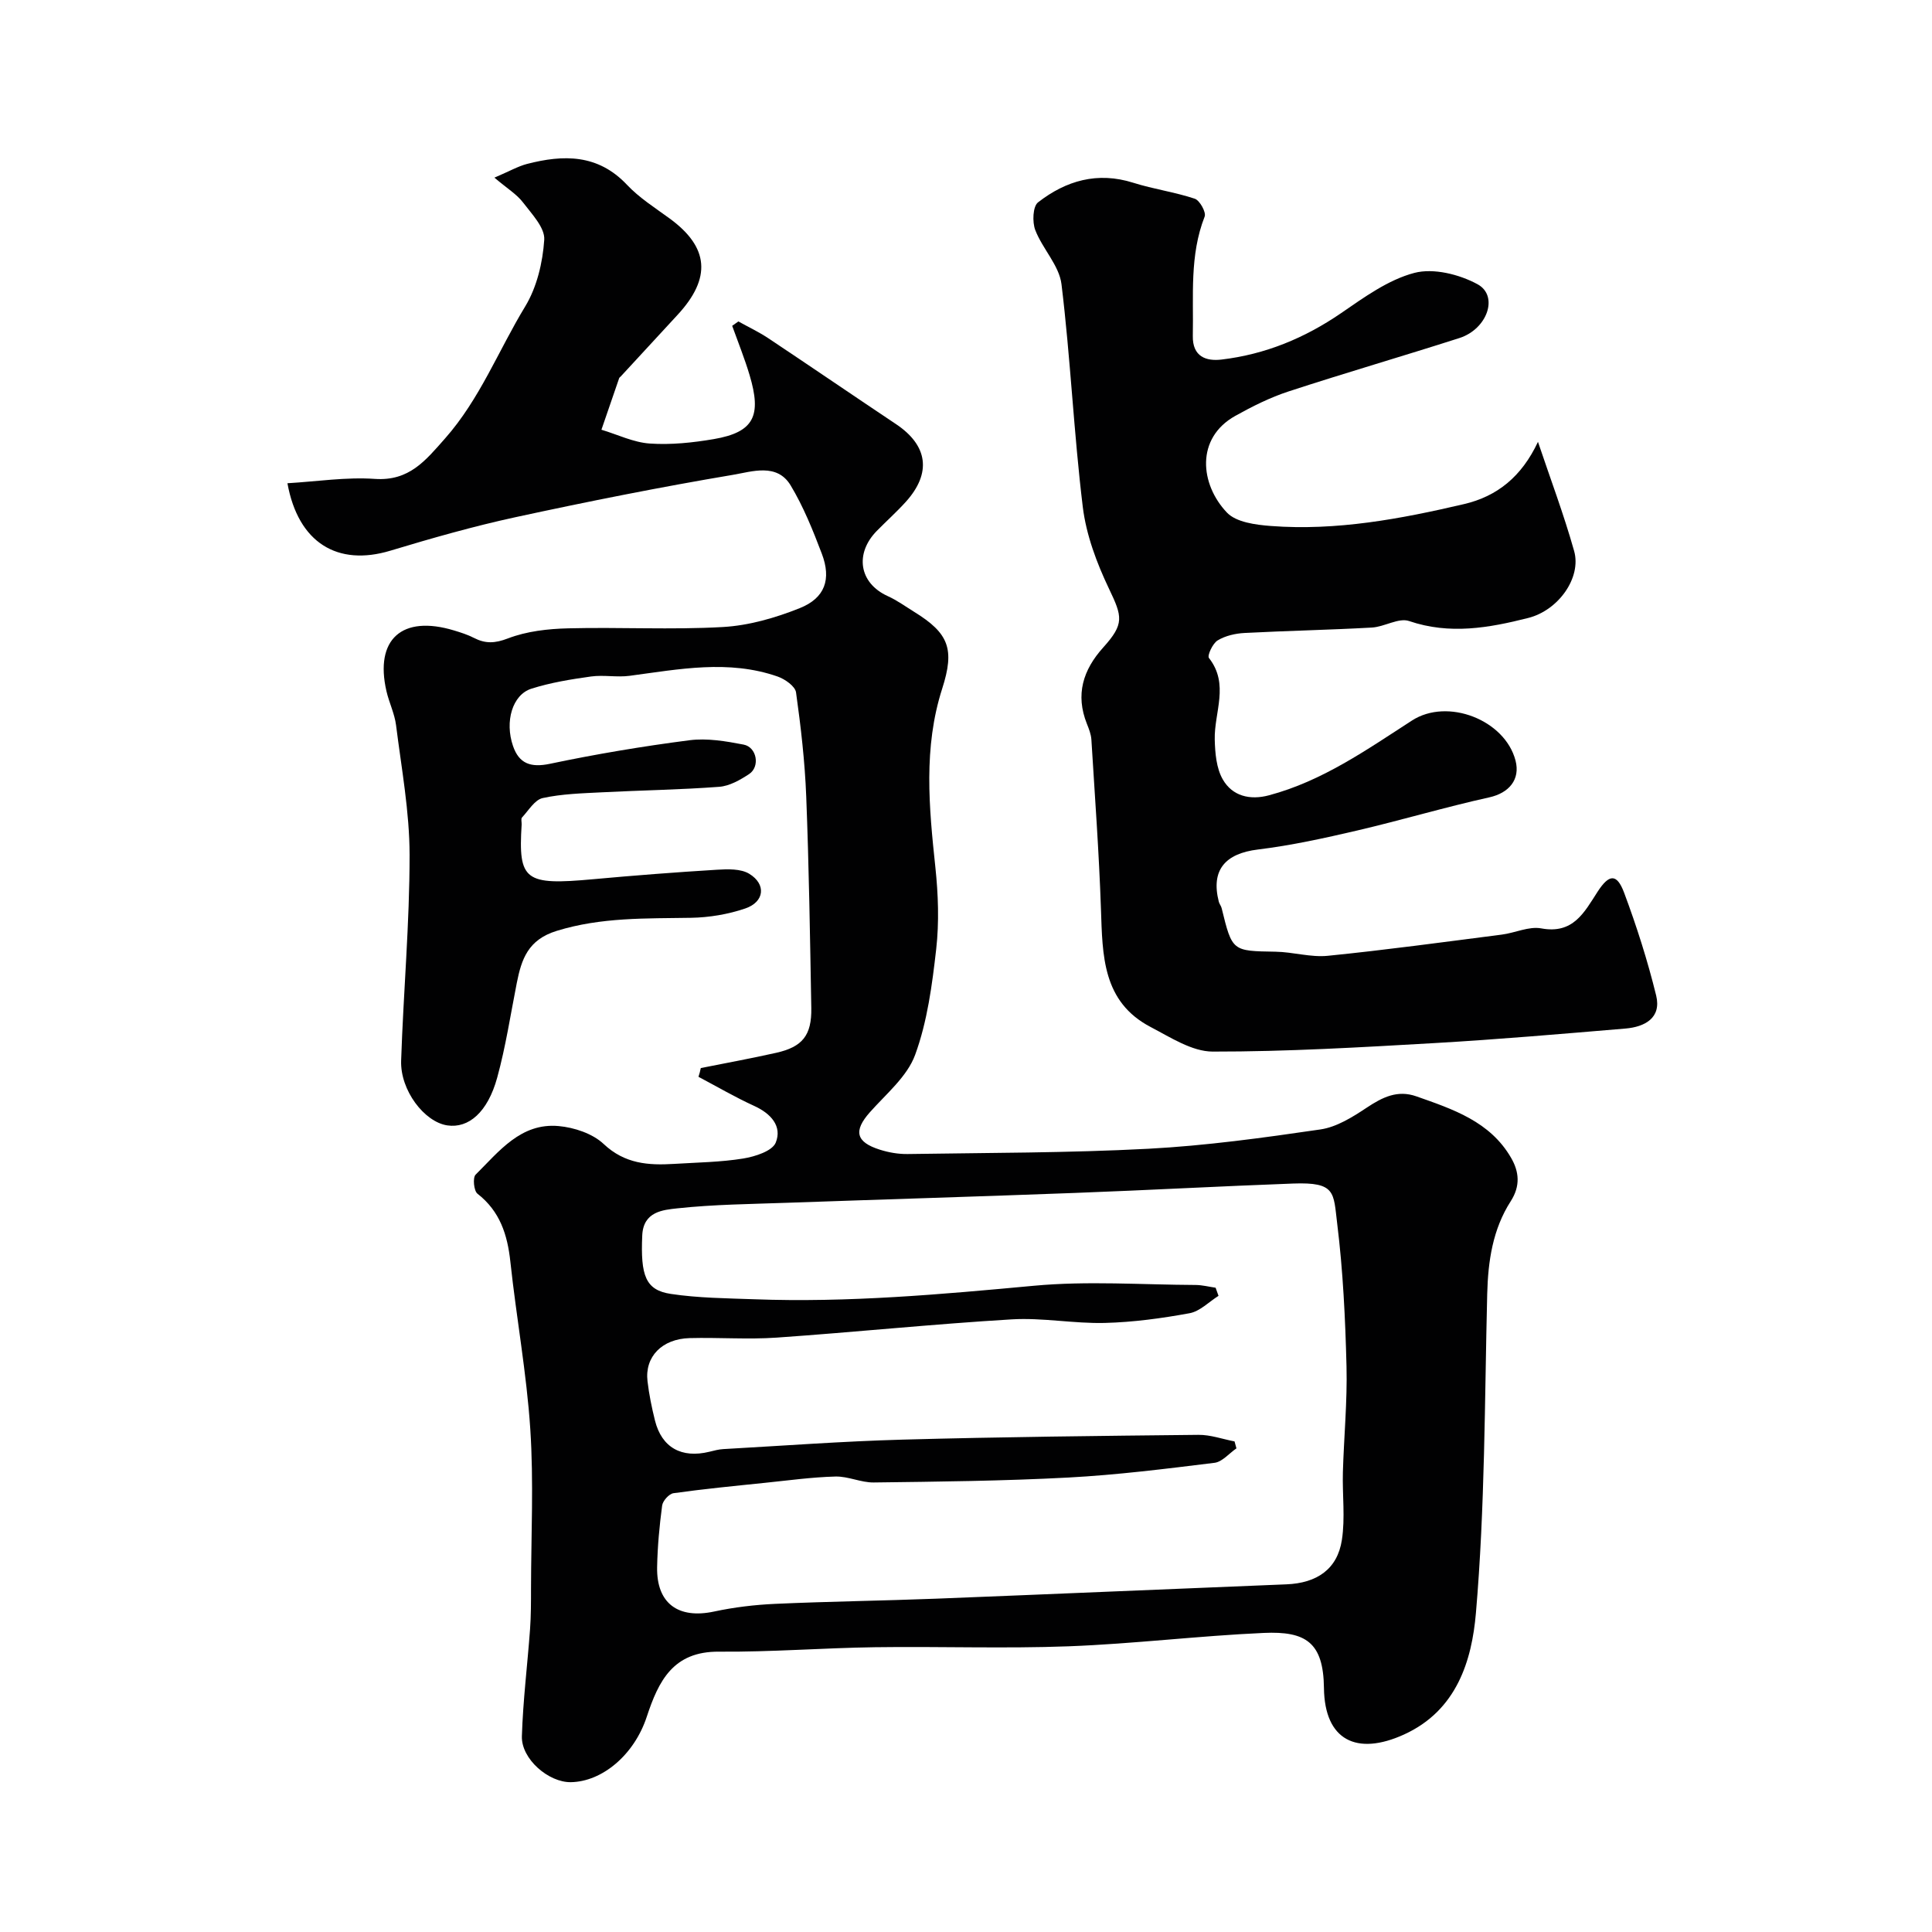
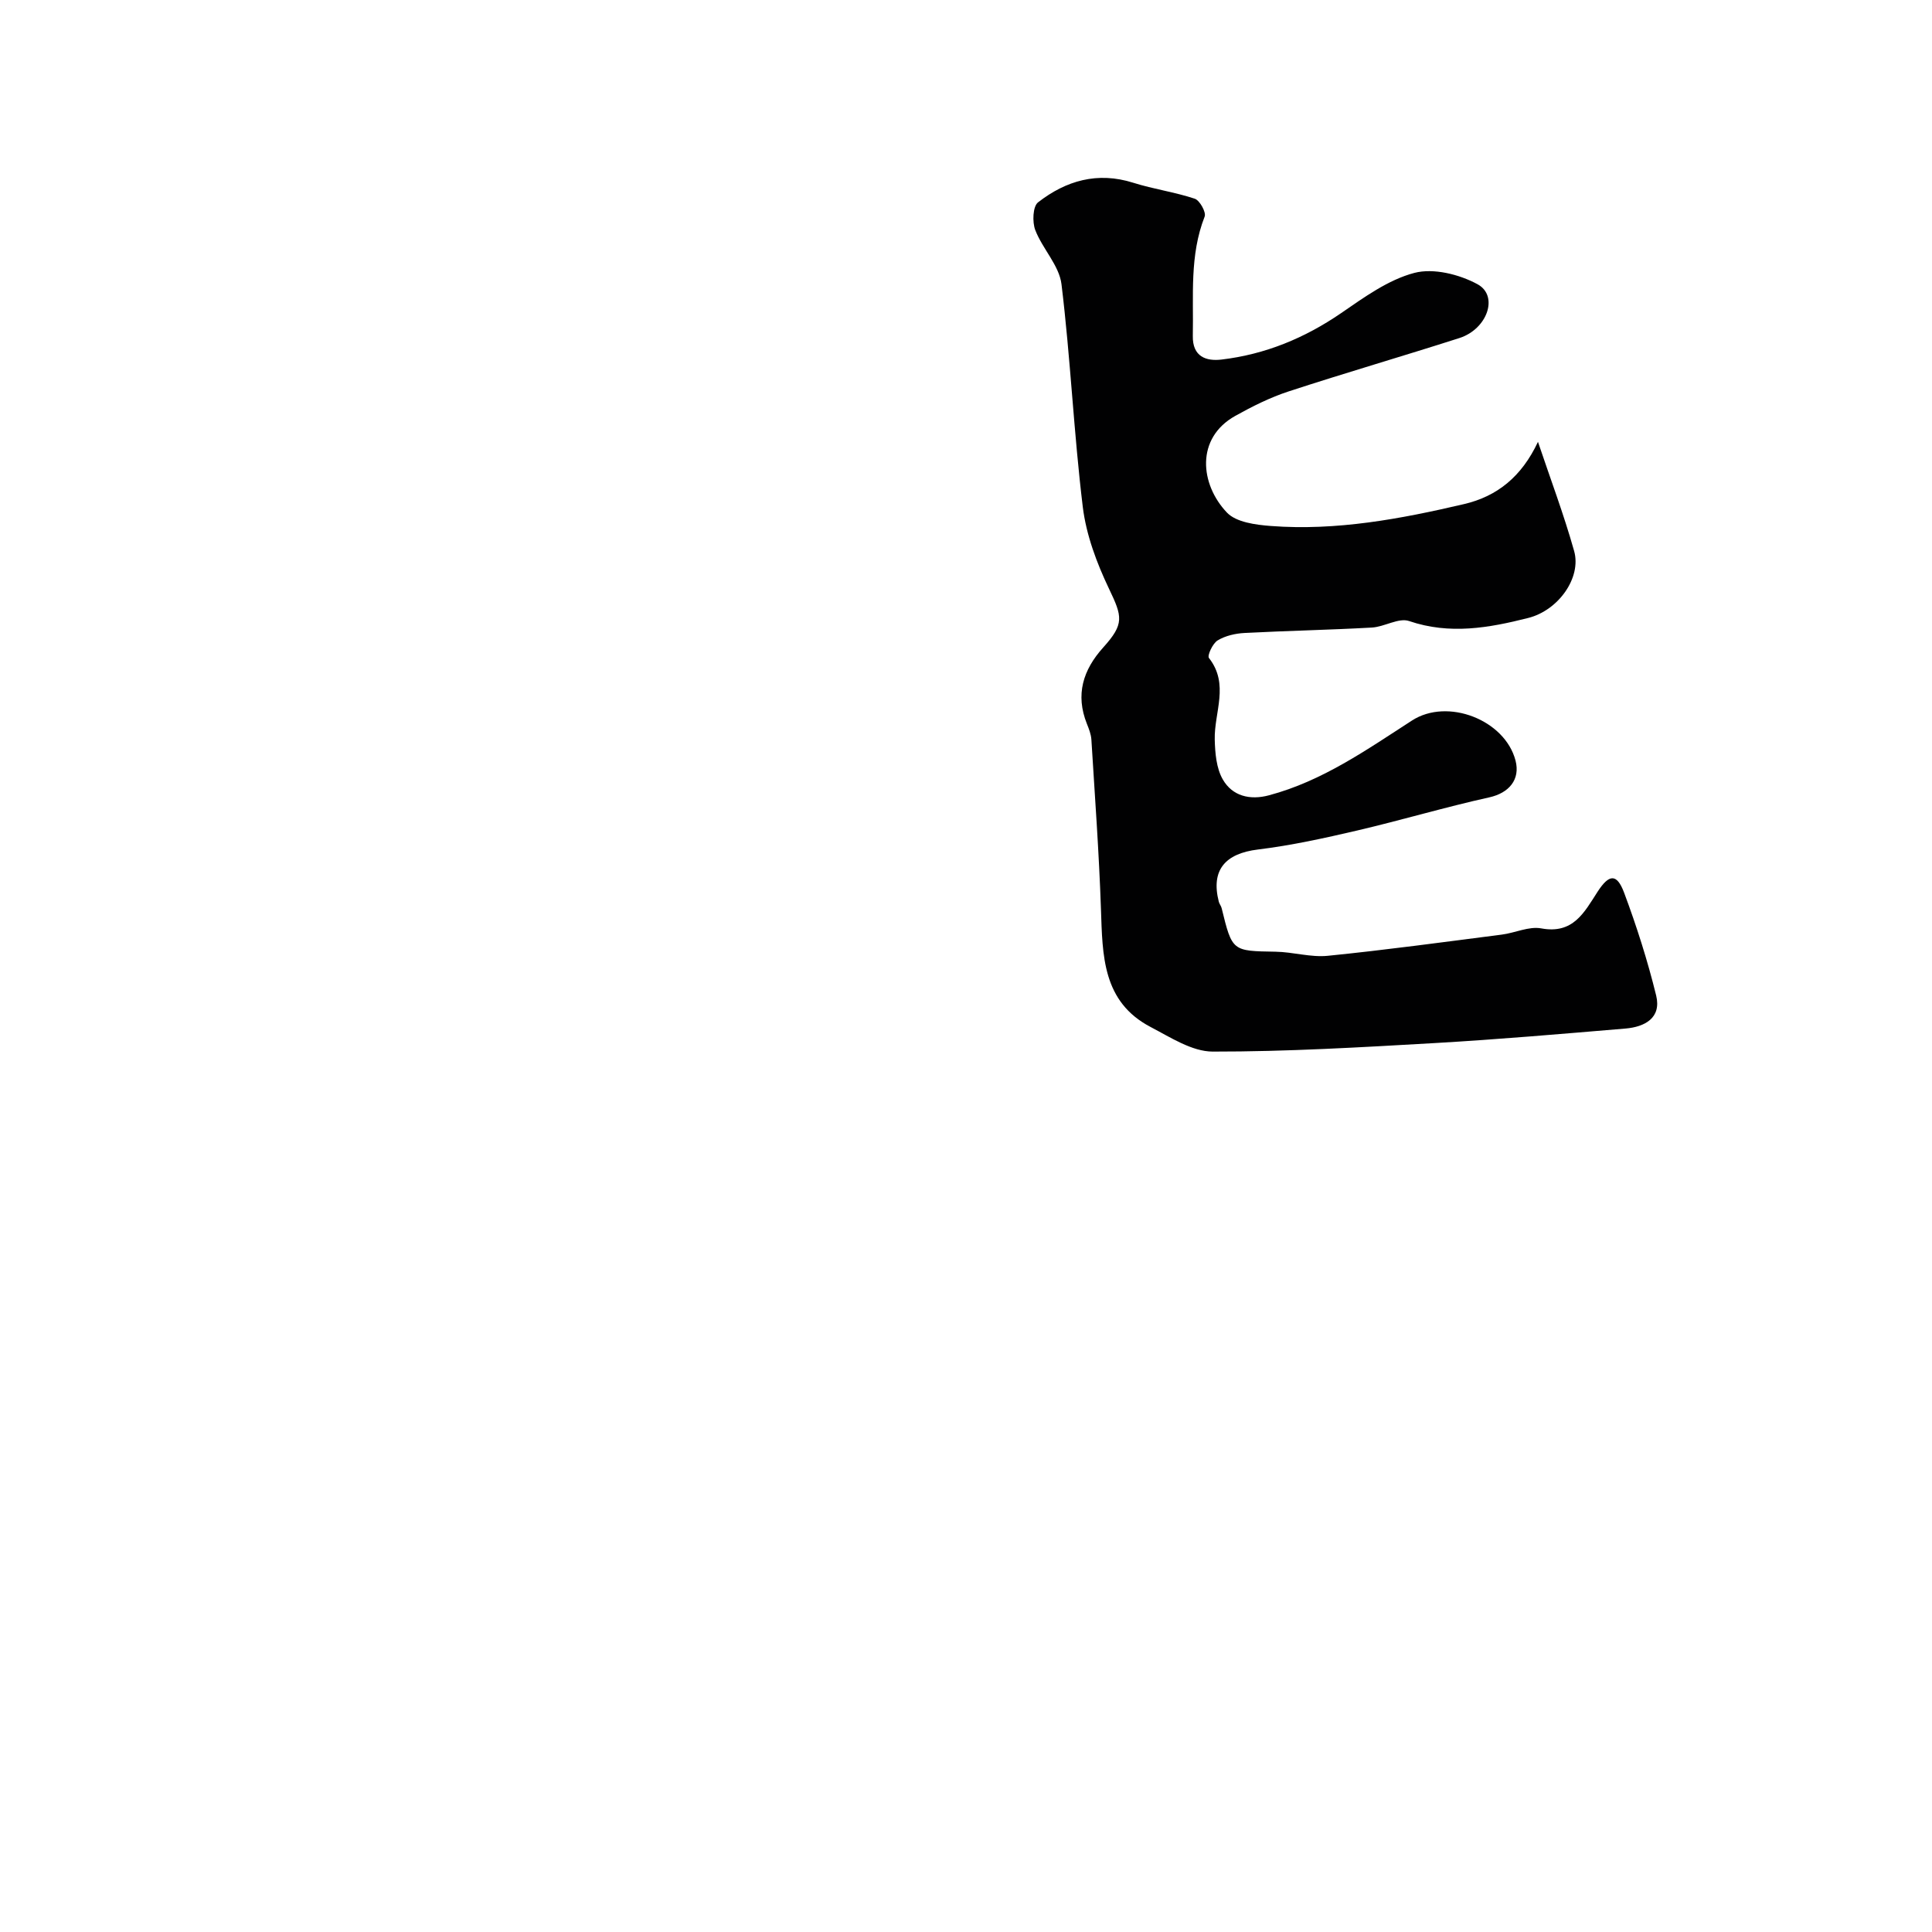
<svg xmlns="http://www.w3.org/2000/svg" enable-background="new 0 0 400 400" viewBox="0 0 400 400">
  <g fill="#010102">
-     <path d="m145.09 221.13c5.2-1.04 10.41-1.99 15.58-3.15 5.48-1.22 7.4-3.63 7.3-9.29-.26-14.6-.48-29.21-1.05-43.8-.28-7.2-1.11-14.4-2.11-21.54-.18-1.27-2.29-2.75-3.81-3.28-10.17-3.55-20.41-1.51-30.65-.15-2.62.35-5.37-.22-7.98.14-4.16.58-8.37 1.26-12.36 2.53-3.92 1.25-5.55 6.79-3.79 11.88 1.25 3.62 3.64 4.5 7.62 3.67 9.55-2.01 19.21-3.63 28.9-4.88 3.65-.47 7.54.19 11.21.9 2.74.52 3.46 4.55 1.16 6.09-1.86 1.23-4.07 2.49-6.2 2.65-8.08.61-16.2.72-24.29 1.14-4.11.21-8.28.32-12.26 1.19-1.65.36-2.93 2.57-4.28 4.02-.26.27-.05.97-.08 1.47-.72 11.61.65 12.61 14.83 11.31 8.52-.78 17.06-1.44 25.6-1.96 2.24-.14 4.94-.23 6.7.84 3.55 2.17 3.15 5.82-.83 7.18-3.55 1.21-7.44 1.86-11.19 1.93-9.37.16-18.64-.14-27.86 2.71-5.93 1.83-7.28 5.85-8.26 10.81-1.29 6.54-2.29 13.16-4.05 19.57-1.97 7.18-5.93 10.55-10.34 9.89-4.75-.72-9.75-7.26-9.55-13.4.47-14.21 1.76-28.41 1.75-42.61-.01-8.95-1.68-17.91-2.8-26.84-.3-2.39-1.44-4.67-1.99-7.05-2.47-10.74 3.22-15.84 14-12.57 1.39.42 2.81.87 4.09 1.53 2.39 1.23 4.35 1.16 7.08.11 3.86-1.48 8.26-1.98 12.46-2.08 10.66-.27 21.35.33 31.99-.27 5.39-.3 10.9-1.89 15.95-3.91 5.25-2.1 6.57-6 4.57-11.27-1.84-4.84-3.8-9.73-6.46-14.15-2.82-4.68-8.02-2.84-11.89-2.19-15.09 2.54-30.12 5.54-45.08 8.78-8.72 1.89-17.34 4.35-25.89 6.93-10.92 3.3-19.09-1.6-21.32-13.96 6.1-.36 12.14-1.31 18.09-.9 7.12.49 10.49-3.79 14.55-8.38 7.21-8.16 11.06-18.24 16.59-27.33 2.42-3.99 3.63-9.11 3.94-13.81.16-2.49-2.59-5.34-4.41-7.73-1.27-1.67-3.2-2.83-5.91-5.12 3.14-1.34 4.87-2.34 6.72-2.83 7.57-1.96 14.7-2.08 20.72 4.3 2.55 2.71 5.81 4.77 8.85 6.99 8.13 5.94 8.69 12.3 1.65 19.93-3.92 4.26-7.85 8.51-11.77 12.76-.11.12-.29.22-.34.37-1.23 3.55-2.45 7.11-3.67 10.67 3.34 1 6.63 2.63 10.02 2.86 4.38.3 8.9-.18 13.25-.92 8.39-1.44 9.9-4.88 7.41-13.23-1.03-3.46-2.39-6.82-3.61-10.22.43-.3.85-.61 1.28-.91 2.07 1.15 4.23 2.17 6.2 3.48 8.83 5.88 17.59 11.87 26.41 17.76 6.65 4.43 7.44 10.16 2.04 16.13-1.9 2.1-4.02 3.99-6 6.01-4.55 4.64-3.73 10.77 2.3 13.5 1.92.87 3.66 2.14 5.47 3.26 7.19 4.44 8.4 7.71 5.78 15.89-3.92 12.21-2.73 24.56-1.41 36.99.59 5.6.8 11.36.17 16.94-.84 7.39-1.83 14.97-4.36 21.88-1.65 4.51-6.01 8.1-9.38 11.9-3.4 3.84-2.93 6.16 2.08 7.74 1.83.58 3.83.93 5.75.9 16.6-.26 33.22-.22 49.8-1.09 11.92-.63 23.82-2.27 35.65-4 3.36-.49 6.65-2.55 9.58-4.5 3.26-2.16 6.37-3.74 10.3-2.35 7.56 2.66 15.25 5.2 19.6 12.72 1.68 2.89 1.96 5.83-.07 8.99-3.73 5.81-4.7 12.38-4.87 19.22-.54 22.04-.45 44.14-2.34 66.07-.84 9.75-3.92 20.13-14.88 25.12-9.81 4.47-16.45 1.19-16.58-9.62-.11-9.45-3.75-11.8-12.46-11.41-13.48.6-26.92 2.26-40.41 2.77-13.35.5-26.74 0-40.1.19-10.77.15-21.54 1.01-32.3.92-9.49-.07-12.49 6.06-14.94 13.49-2.61 7.92-9.26 13.43-15.71 13.53-4.62.07-10.29-4.81-10.14-9.52.23-7.39 1.15-14.75 1.69-22.13.2-2.81.2-5.65.2-8.47.02-11 .57-22.04-.15-32.99-.76-11.57-2.88-23.05-4.12-34.6-.6-5.63-2.15-10.49-6.82-14.13-.75-.59-1.01-3.32-.38-3.94 4.85-4.81 9.36-10.77 17.19-10.06 3.24.29 7.04 1.56 9.32 3.71 4.38 4.13 9.28 4.45 14.61 4.12 4.77-.3 9.58-.35 14.28-1.11 2.45-.4 6.03-1.54 6.74-3.3 1.37-3.39-1.01-6.02-4.46-7.59-3.94-1.8-7.7-4-11.54-6.03.21-.59.35-1.2.48-1.81zm110.51 77.3c.13.48.26.96.39 1.44-1.51 1.03-2.93 2.79-4.54 2.99-10.07 1.24-20.17 2.51-30.29 3.05-13.41.71-26.85.85-40.28 1.02-2.63.03-5.29-1.3-7.92-1.23-4.89.13-9.77.81-14.65 1.31-6.3.65-12.6 1.26-18.87 2.14-.92.13-2.22 1.58-2.35 2.55-.56 4.22-.96 8.48-1.04 12.74-.15 7.53 4.37 10.8 11.8 9.21 4.15-.89 8.42-1.4 12.66-1.59 11.09-.5 22.19-.64 33.29-1.07 24.18-.95 48.36-2 72.53-2.97 6.31-.25 10.56-3.13 11.49-9.18.71-4.58.08-9.35.21-14.03.21-7.31.93-14.63.75-21.93-.25-9.87-.72-19.77-1.93-29.56-.79-6.43-.24-8.61-9.13-8.28-15.03.55-30.06 1.38-45.09 1.94-19.86.75-39.72 1.34-59.58 2.04-7.6.27-15.23.34-22.77 1.15-3.02.33-7.09.65-7.31 5.61-.37 8.34.68 11.32 5.91 12.11 5.7.86 11.54.9 17.33 1.11 19.37.72 38.6-1.01 57.87-2.8 11.07-1.03 22.31-.21 33.47-.16 1.38.01 2.75.37 4.13.57.2.56.4 1.12.6 1.68-1.99 1.25-3.85 3.21-6 3.6-5.78 1.06-11.67 1.86-17.53 2.01-6.42.16-12.89-1.12-19.28-.74-16.25.97-32.45 2.65-48.69 3.78-5.97.41-11.99-.06-17.99.1-5.75.15-9.33 3.87-8.73 8.93.32 2.74.88 5.47 1.55 8.15 1.4 5.58 5.49 7.86 11.26 6.45.95-.23 1.91-.5 2.88-.55 12.36-.69 24.72-1.62 37.09-1.96 20.42-.56 40.85-.78 61.28-.99 2.48-.03 4.98.88 7.48 1.36z" />
    <path d="m318.42 91.48c2.53 7.53 5.34 14.98 7.49 22.61 1.55 5.54-3.28 12.28-9.5 13.85-8.14 2.06-16.25 3.51-24.67.64-2.16-.74-5.11 1.21-7.73 1.35-8.77.49-17.56.66-26.33 1.12-1.91.1-3.98.57-5.58 1.54-1.03.62-2.19 3.15-1.8 3.64 4.28 5.46 1.06 11.26 1.2 16.89.07 2.79.33 5.94 1.67 8.26 1.97 3.43 5.6 4.34 9.55 3.28 11.04-2.94 20.21-9.41 29.61-15.48 7.37-4.77 19.24-.14 21.44 8.27 1.04 3.98-1.4 6.74-5.41 7.63-9.18 2.03-18.22 4.73-27.38 6.87-6.78 1.58-13.63 3.09-20.53 3.93-6.82.83-9.78 4.28-8.11 10.81.12.47.48.87.59 1.34 2.19 8.96 2.19 8.86 11.17 9.01 3.6.06 7.26 1.2 10.79.85 12.04-1.21 24.04-2.85 36.04-4.39 2.75-.35 5.61-1.76 8.16-1.29 6.61 1.23 8.89-3.27 11.65-7.55 2.41-3.74 4.01-3.84 5.51.15 2.6 6.96 4.87 14.08 6.64 21.3 1.13 4.64-2.34 6.5-6.36 6.84-13.11 1.1-26.23 2.24-39.37 3-15.35.88-30.72 1.79-46.09 1.77-4.28-.01-8.72-2.94-12.81-5.07-10.05-5.24-9.99-14.86-10.32-24.43-.4-11.71-1.26-23.4-1.98-35.09-.07-1.11-.51-2.22-.93-3.27-2.41-6.05-.81-11.16 3.39-15.82 4.39-4.87 3.96-6.35 1.19-12.14-2.54-5.32-4.72-11.14-5.43-16.94-1.87-15.32-2.54-30.79-4.41-46.11-.47-3.89-3.94-7.34-5.43-11.22-.64-1.66-.51-4.89.57-5.73 5.79-4.51 12.32-6.41 19.73-4.06 4.17 1.32 8.58 1.92 12.72 3.3 1.03.34 2.4 2.81 2.05 3.7-3.15 8.04-2.28 16.4-2.45 24.69-.09 4.36 2.81 5.29 5.96 4.91 9.02-1.07 17.19-4.43 24.74-9.61 4.77-3.27 9.75-6.91 15.17-8.33 3.95-1.04 9.31.3 13.08 2.35 4.42 2.41 2.04 9.28-3.76 11.14-11.76 3.77-23.62 7.21-35.36 11.05-3.82 1.25-7.5 3.09-11.03 5.06-8.27 4.61-7.3 14.18-1.74 20.02 1.92 2.02 5.96 2.54 9.11 2.78 13.58 1.03 26.84-1.46 39.97-4.53 6.89-1.61 11.94-5.69 15.32-12.89z" />
  </g>
</svg>